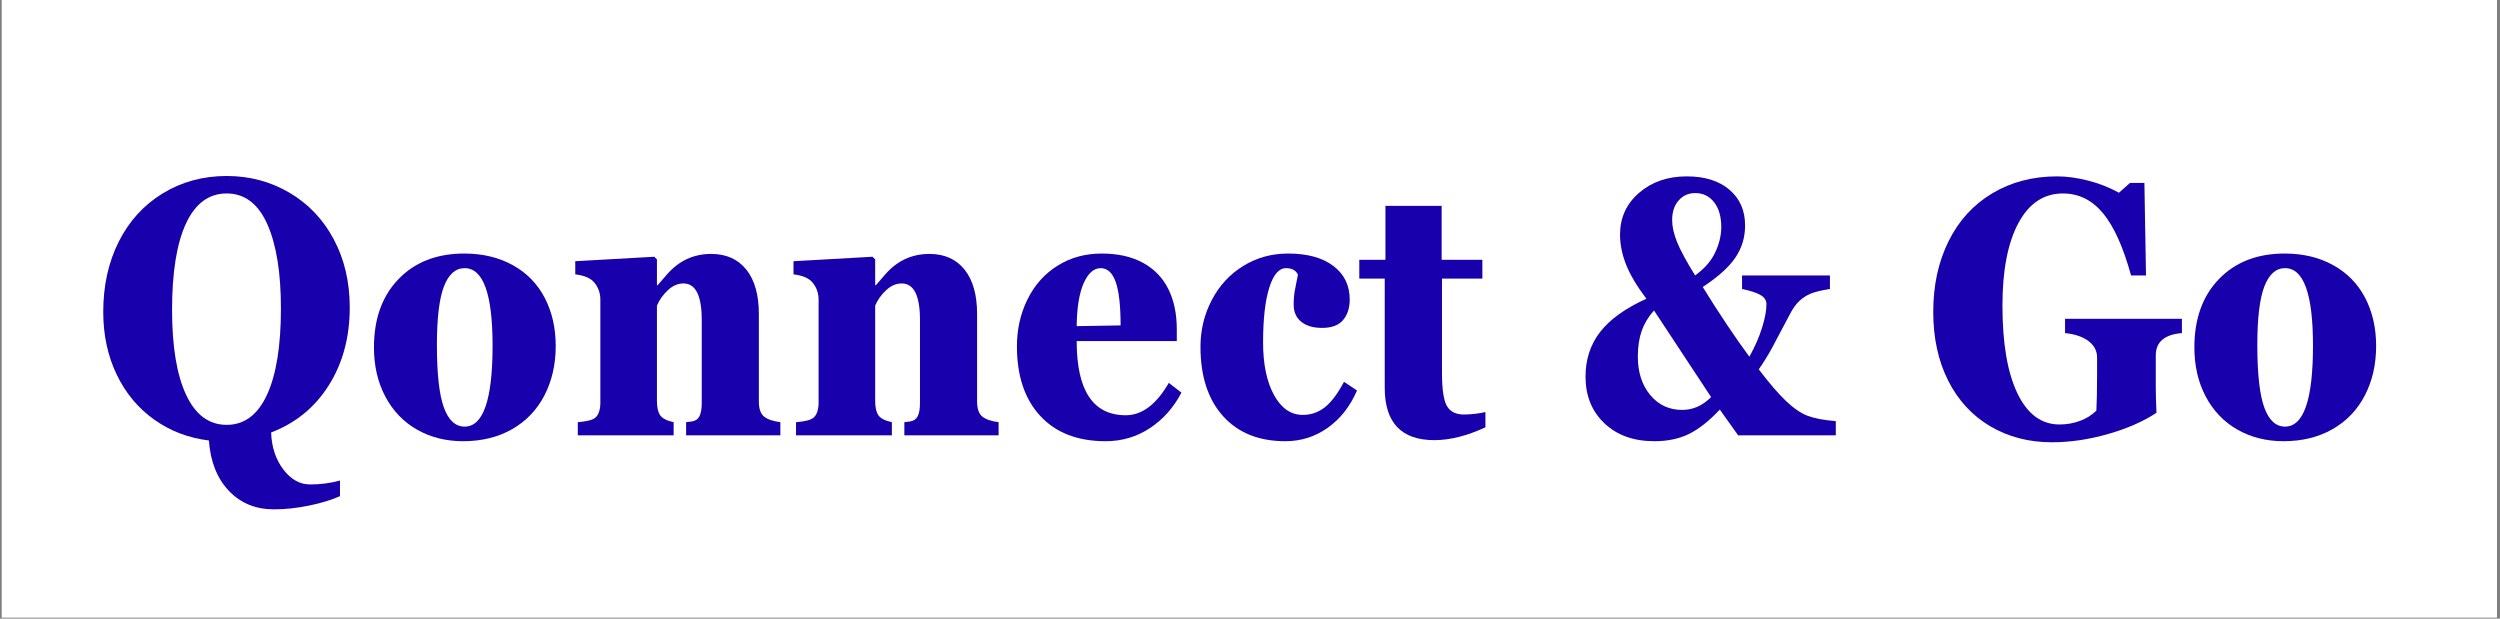
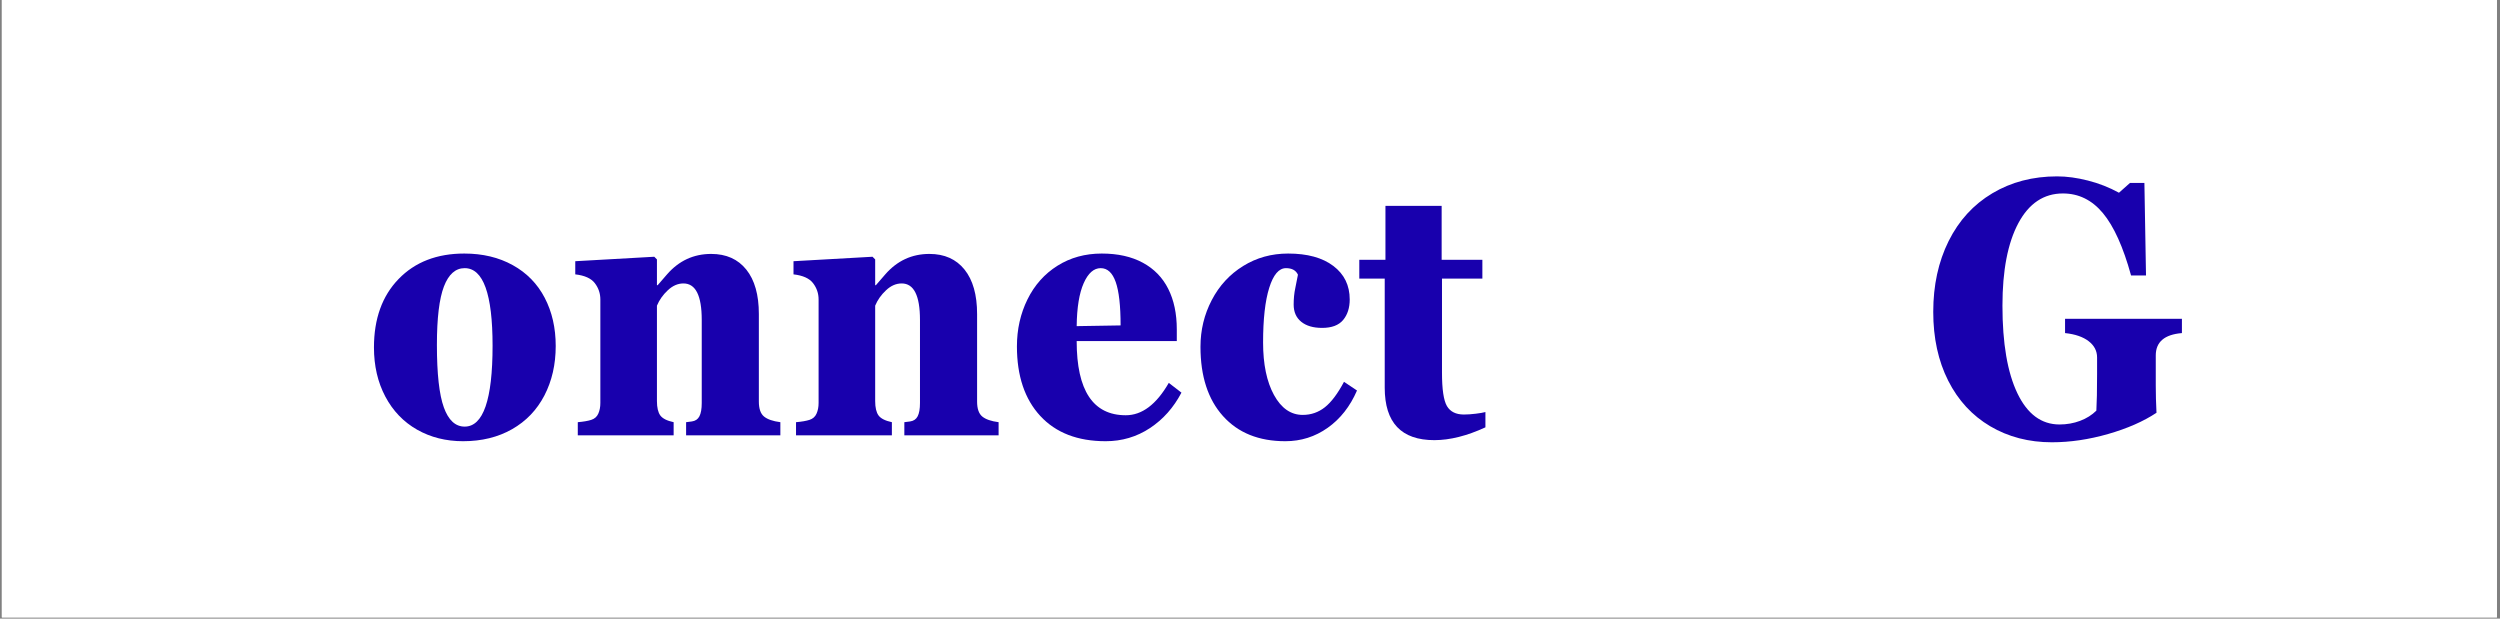
<svg xmlns="http://www.w3.org/2000/svg" version="1.2" preserveAspectRatio="xMidYMid meet" height="338" viewBox="0 0 1024.5 253.5" zoomAndPan="magnify" width="1366">
  <rect x="0" y="0" width="1024.5" height="253.5" fill="#808080" stroke="none" />
  <defs>
    <clipPath id="97b0771d05">
      <path d="M 0.758 0 L 1023.242 0 L 1023.242 253 L 0.758 253 Z M 0.758 0" />
    </clipPath>
  </defs>
  <g id="19b7863ec1">
    <g clip-path="url(#97b0771d05)" clip-rule="nonzero">
      <path d="M 0.758 0 L 1023.242 0 L 1023.242 253 L 0.758 253 Z M 0.758 0" style="stroke:none;fill-rule:nonzero;fill:#ffffff;fill-opacity:1;" />
      <path d="M 0.758 0 L 1023.242 0 L 1023.242 253 L 0.758 253 Z M 0.758 0" style="stroke:none;fill-rule:nonzero;fill:#ffffff;fill-opacity:1;" />
    </g>
    <g style="fill:#1800ad;fill-opacity:1;">
      <g transform="translate(37.202, 178.403)">
-         <path d="M 106.125 -52.406 C 106.125 -40.258 103.281 -29.656 97.594 -20.594 C 91.914 -11.531 84.02 -5.055 73.906 -1.172 C 74.102 4.754 75.754 9.785 78.859 13.922 C 81.973 18.055 85.645 20.125 89.875 20.125 C 94.156 20.125 98.238 19.586 102.125 18.516 L 102.125 24.922 C 98.625 26.484 94.383 27.773 89.406 28.797 C 84.426 29.816 79.648 30.328 75.078 30.328 C 67.547 30.328 61.375 27.785 56.562 22.703 C 51.75 17.629 49.031 10.766 48.406 2.109 C 40.039 1.086 32.566 -1.766 25.984 -6.453 C 19.398 -11.141 14.273 -17.297 10.609 -24.922 C 6.941 -32.555 5.109 -41.113 5.109 -50.594 C 5.109 -61.375 7.234 -70.977 11.484 -79.406 C 15.734 -87.844 21.742 -94.43 29.516 -99.172 C 37.297 -103.91 46.02 -106.281 55.688 -106.281 C 65.062 -106.281 73.625 -104.004 81.375 -99.453 C 89.133 -94.91 95.195 -88.547 99.562 -80.359 C 103.938 -72.172 106.125 -62.852 106.125 -52.406 Z M 77.922 -51.969 C 77.922 -66.695 76.051 -78.238 72.312 -86.594 C 68.57 -94.945 63.031 -99.125 55.688 -99.125 C 48.395 -99.125 42.844 -95.031 39.031 -86.844 C 35.219 -78.656 33.312 -66.836 33.312 -51.391 C 33.312 -36.422 35.227 -24.828 39.062 -16.609 C 42.906 -8.398 48.445 -4.297 55.688 -4.297 C 62.926 -4.297 68.441 -8.414 72.234 -16.656 C 76.023 -24.895 77.922 -36.664 77.922 -51.969 Z M 77.922 -51.969" style="stroke:none" />
-       </g>
+         </g>
    </g>
    <g style="fill:#1800ad;fill-opacity:1;">
      <g transform="translate(148.138, 178.403)">
        <path d="M 79.594 -36.594 C 79.594 -29.062 78.051 -22.316 74.969 -16.359 C 71.883 -10.41 67.461 -5.797 61.703 -2.516 C 55.941 0.766 49.25 2.406 41.625 2.406 C 34.625 2.406 28.344 0.828 22.781 -2.328 C 17.219 -5.492 12.879 -10.016 9.766 -15.891 C 6.66 -21.766 5.109 -28.473 5.109 -36.016 C 5.109 -47.766 8.473 -57.113 15.203 -64.062 C 21.93 -71.02 30.906 -74.5 42.125 -74.5 C 49.656 -74.5 56.273 -72.914 61.984 -69.75 C 67.703 -66.594 72.066 -62.133 75.078 -56.375 C 78.086 -50.625 79.594 -44.031 79.594 -36.594 Z M 53.719 -36.734 C 53.719 -57.922 49.906 -68.516 42.281 -68.516 C 38.539 -68.516 35.707 -66.008 33.781 -61 C 31.863 -56 30.906 -48.008 30.906 -37.031 C 30.906 -25.219 31.852 -16.688 33.75 -11.438 C 35.645 -6.195 38.488 -3.578 42.281 -3.578 C 49.906 -3.578 53.719 -14.629 53.719 -36.734 Z M 53.719 -36.734" style="stroke:none" />
      </g>
    </g>
    <g style="fill:#1800ad;fill-opacity:1;">
      <g transform="translate(232.76, 178.403)">
        <path d="M 48.406 0 L 48.406 -5.391 L 50.734 -5.688 C 52.191 -5.883 53.234 -6.586 53.859 -7.797 C 54.492 -9.016 54.812 -10.836 54.812 -13.266 L 54.812 -47.312 C 54.812 -57.27 52.312 -62.25 47.312 -62.25 C 45.02 -62.25 42.879 -61.312 40.891 -59.438 C 38.898 -57.57 37.422 -55.473 36.453 -53.141 L 36.453 -14.062 C 36.453 -11.395 36.91 -9.426 37.828 -8.156 C 38.754 -6.895 40.578 -5.973 43.297 -5.391 L 43.297 0 L 4.016 0 L 4.016 -5.391 C 6.336 -5.586 8.18 -5.906 9.547 -6.344 C 10.91 -6.781 11.867 -7.629 12.422 -8.891 C 12.984 -10.148 13.266 -11.609 13.266 -13.266 L 13.266 -55.688 C 13.266 -58.164 12.508 -60.391 11 -62.359 C 9.5 -64.328 6.828 -65.531 2.984 -65.969 L 2.984 -71.359 L 35.359 -73.188 L 36.453 -72.094 L 36.453 -61.516 L 36.734 -61.516 L 40.594 -65.969 C 45.457 -71.551 51.484 -74.344 58.672 -74.344 C 64.848 -74.344 69.648 -72.203 73.078 -67.922 C 76.504 -63.648 78.219 -57.582 78.219 -49.719 L 78.219 -13.844 C 78.219 -10.926 78.922 -8.883 80.328 -7.719 C 81.734 -6.562 83.969 -5.785 87.031 -5.391 L 87.031 0 Z M 48.406 0" style="stroke:none" />
      </g>
    </g>
    <g style="fill:#1800ad;fill-opacity:1;">
      <g transform="translate(322.194, 178.403)">
        <path d="M 48.406 0 L 48.406 -5.391 L 50.734 -5.688 C 52.191 -5.883 53.234 -6.586 53.859 -7.797 C 54.492 -9.016 54.812 -10.836 54.812 -13.266 L 54.812 -47.312 C 54.812 -57.27 52.312 -62.25 47.312 -62.25 C 45.02 -62.25 42.879 -61.312 40.891 -59.438 C 38.898 -57.57 37.422 -55.473 36.453 -53.141 L 36.453 -14.062 C 36.453 -11.395 36.91 -9.426 37.828 -8.156 C 38.754 -6.895 40.578 -5.973 43.297 -5.391 L 43.297 0 L 4.016 0 L 4.016 -5.391 C 6.336 -5.586 8.18 -5.906 9.547 -6.344 C 10.91 -6.781 11.867 -7.629 12.422 -8.891 C 12.984 -10.148 13.266 -11.609 13.266 -13.266 L 13.266 -55.688 C 13.266 -58.164 12.508 -60.391 11 -62.359 C 9.5 -64.328 6.828 -65.531 2.984 -65.969 L 2.984 -71.359 L 35.359 -73.188 L 36.453 -72.094 L 36.453 -61.516 L 36.734 -61.516 L 40.594 -65.969 C 45.457 -71.551 51.484 -74.344 58.672 -74.344 C 64.848 -74.344 69.648 -72.203 73.078 -67.922 C 76.504 -63.648 78.219 -57.582 78.219 -49.719 L 78.219 -13.844 C 78.219 -10.926 78.922 -8.883 80.328 -7.719 C 81.734 -6.562 83.969 -5.785 87.031 -5.391 L 87.031 0 Z M 48.406 0" style="stroke:none" />
      </g>
    </g>
    <g style="fill:#1800ad;fill-opacity:1;">
      <g transform="translate(411.627, 178.403)">
        <path d="M 72.531 -17.5 C 69.32 -11.375 65.008 -6.523 59.594 -2.953 C 54.176 0.617 48.133 2.406 41.469 2.406 C 30 2.406 21.07 -1.039 14.688 -7.938 C 8.301 -14.844 5.109 -24.348 5.109 -36.453 C 5.109 -43.441 6.551 -49.863 9.438 -55.719 C 12.332 -61.582 16.426 -66.176 21.719 -69.5 C 27.02 -72.832 33.07 -74.5 39.875 -74.5 C 46.477 -74.5 52.086 -73.242 56.703 -70.734 C 61.328 -68.234 64.801 -64.66 67.125 -60.016 C 69.457 -55.379 70.625 -49.852 70.625 -43.438 L 70.625 -38.625 L 29.594 -38.625 C 29.594 -18.363 36.301 -8.234 49.719 -8.234 C 56.375 -8.234 62.25 -12.656 67.344 -21.5 Z M 47.594 -45.047 C 47.594 -53.109 46.926 -59.035 45.594 -62.828 C 44.258 -66.617 42.207 -68.516 39.438 -68.516 C 36.613 -68.516 34.289 -66.461 32.469 -62.359 C 30.645 -58.254 29.688 -52.383 29.594 -44.75 Z M 47.594 -45.047" style="stroke:none" />
      </g>
    </g>
    <g style="fill:#1800ad;fill-opacity:1;">
      <g transform="translate(486.847, 178.403)">
        <path d="M 69.25 -18.375 C 66.426 -11.852 62.426 -6.758 57.25 -3.094 C 52.082 0.57 46.289 2.406 39.875 2.406 C 29.031 2.406 20.523 -1.02 14.359 -7.875 C 8.191 -14.727 5.109 -24.203 5.109 -36.297 C 5.109 -43.148 6.648 -49.531 9.734 -55.438 C 12.816 -61.344 17.102 -65.992 22.594 -69.391 C 28.082 -72.797 34.227 -74.5 41.031 -74.5 C 48.906 -74.5 55.078 -72.805 59.547 -69.422 C 64.023 -66.047 66.266 -61.469 66.266 -55.688 C 66.266 -52.238 65.363 -49.43 63.562 -47.266 C 61.758 -45.109 58.891 -44.031 54.953 -44.031 C 51.316 -44.031 48.461 -44.867 46.391 -46.547 C 44.328 -48.223 43.297 -50.566 43.297 -53.578 C 43.297 -56.004 43.516 -58.238 43.953 -60.281 C 44.391 -62.32 44.754 -64.172 45.047 -65.828 C 44.223 -67.617 42.594 -68.516 40.156 -68.516 C 37.25 -68.516 34.957 -65.828 33.281 -60.453 C 31.602 -55.086 30.766 -47.617 30.766 -38.047 C 30.766 -29.148 32.254 -21.977 35.234 -16.531 C 38.223 -11.094 42.148 -8.375 47.016 -8.375 C 50.422 -8.375 53.445 -9.422 56.094 -11.516 C 58.738 -13.609 61.348 -17.082 63.922 -21.938 Z M 69.25 -18.375" style="stroke:none" />
      </g>
    </g>
    <g style="fill:#1800ad;fill-opacity:1;">
      <g transform="translate(557.038, 178.403)">
        <path d="M 51.688 -3.281 C 44.102 0.219 37.129 1.969 30.766 1.969 C 17.203 1.969 10.422 -5.195 10.422 -19.531 L 10.422 -64.219 L 0 -64.219 L 0 -71.938 L 10.719 -71.938 L 10.719 -94.031 L 33.75 -94.031 L 33.75 -71.938 L 50.438 -71.938 L 50.438 -64.219 L 33.891 -64.219 L 33.891 -25.656 C 33.891 -18.852 34.566 -14.297 35.922 -11.984 C 37.285 -9.68 39.598 -8.531 42.859 -8.531 C 44.316 -8.531 45.93 -8.641 47.703 -8.859 C 49.484 -9.078 50.812 -9.305 51.688 -9.547 Z M 51.688 -3.281" style="stroke:none" />
      </g>
    </g>
    <g style="fill:#1800ad;fill-opacity:1;">
      <g transform="translate(609.299, 178.403)">
        <path d="" style="stroke:none" />
      </g>
    </g>
    <g style="fill:#1800ad;fill-opacity:1;">
      <g transform="translate(644.795, 178.403)">
-         <path d="M 105.109 -59.984 C 101.461 -59.398 98.812 -58.754 97.156 -58.047 C 95.508 -57.348 93.992 -56.363 92.609 -55.094 C 91.223 -53.832 89.922 -52.016 88.703 -49.641 C 85.598 -43.754 83.207 -39.242 81.531 -36.109 C 79.852 -32.984 77.992 -29.961 75.953 -27.047 C 80.223 -21.41 83.926 -17.098 87.062 -14.109 C 90.195 -11.117 93.16 -9.086 95.953 -8.016 C 98.754 -6.953 102.609 -6.223 107.516 -5.828 L 107.516 0 L 67.5 0 L 59.984 -10.562 C 55.566 -5.852 51.336 -2.516 47.297 -0.547 C 43.266 1.422 38.555 2.406 33.172 2.406 C 24.66 2.406 17.828 -0.047 12.672 -4.953 C 7.523 -9.859 4.953 -16.223 4.953 -24.047 C 4.953 -31.098 6.941 -37.195 10.922 -42.344 C 14.91 -47.5 21.234 -52.047 29.891 -55.984 C 25.992 -61.129 23.219 -65.801 21.562 -70 C 19.914 -74.207 19.094 -78.281 19.094 -82.219 C 19.094 -89.164 21.691 -94.883 26.891 -99.375 C 32.098 -103.875 38.613 -106.125 46.438 -106.125 C 53.82 -106.125 59.648 -104.301 63.922 -100.656 C 68.203 -97.02 70.344 -92.141 70.344 -86.016 C 70.344 -81.109 69.004 -76.695 66.328 -72.781 C 63.66 -68.875 59.211 -64.879 52.984 -60.797 C 59.742 -49.859 66.113 -40.332 72.094 -32.219 C 74.375 -36.301 76.109 -40.258 77.297 -44.094 C 78.492 -47.938 79.094 -51.145 79.094 -53.719 C 79.094 -55.27 78.301 -56.52 76.719 -57.469 C 75.133 -58.414 72.594 -59.254 69.094 -59.984 L 69.094 -65.531 L 105.109 -65.531 Z M 60.578 -85.359 C 60.578 -89.629 59.602 -93.016 57.656 -95.516 C 55.707 -98.023 53.109 -99.281 49.859 -99.281 C 47.141 -99.281 44.891 -98.27 43.109 -96.25 C 41.336 -94.238 40.453 -91.555 40.453 -88.203 C 40.453 -85.523 41.129 -82.508 42.484 -79.156 C 43.848 -75.801 46.305 -71.258 49.859 -65.531 C 53.648 -68.25 56.383 -71.367 58.062 -74.891 C 59.738 -78.422 60.578 -81.91 60.578 -85.359 Z M 56.422 -15.672 L 33.016 -51.172 C 30.734 -48.641 29.055 -45.867 27.984 -42.859 C 26.922 -39.848 26.391 -36.301 26.391 -32.219 C 26.391 -25.852 28.078 -20.629 31.453 -16.547 C 34.828 -12.461 39.211 -10.422 44.609 -10.422 C 48.984 -10.422 52.922 -12.172 56.422 -15.672 Z M 56.422 -15.672" style="stroke:none" />
-       </g>
+         </g>
    </g>
    <g style="fill:#1800ad;fill-opacity:1;">
      <g transform="translate(751.794, 178.403)">
        <path d="" style="stroke:none" />
      </g>
    </g>
    <g style="fill:#1800ad;fill-opacity:1;">
      <g transform="translate(787.291, 178.403)">
        <path d="M 106.859 -41.906 C 99.711 -41.32 96.141 -38.266 96.141 -32.734 L 96.141 -20.484 C 96.141 -16.891 96.238 -13.145 96.438 -9.25 C 91.094 -5.707 84.484 -2.805 76.609 -0.547 C 68.734 1.711 61.055 2.844 53.578 2.844 C 44.148 2.844 35.727 0.656 28.312 -3.719 C 20.906 -8.094 15.16 -14.32 11.078 -22.406 C 6.992 -30.5 4.953 -39.895 4.953 -50.594 C 4.953 -61.477 7.051 -71.145 11.25 -79.594 C 15.457 -88.051 21.438 -94.586 29.188 -99.203 C 36.938 -103.816 45.77 -106.125 55.688 -106.125 C 59.676 -106.125 63.906 -105.551 68.375 -104.406 C 72.844 -103.27 77.07 -101.609 81.062 -99.422 L 85.578 -103.438 L 91.484 -103.438 L 92.141 -65.531 L 86.016 -65.531 C 82.805 -77.188 78.961 -85.695 74.484 -91.062 C 70.016 -96.438 64.551 -99.125 58.094 -99.125 C 50.27 -99.125 44.18 -95.066 39.828 -86.953 C 35.484 -78.836 33.312 -67.566 33.312 -53.141 C 33.312 -37.734 35.352 -25.766 39.438 -17.234 C 43.52 -8.711 49.273 -4.453 56.703 -4.453 C 59.672 -4.453 62.477 -4.945 65.125 -5.938 C 67.77 -6.938 69.992 -8.332 71.797 -10.125 C 71.992 -13.438 72.094 -18.422 72.094 -25.078 L 72.094 -31.922 C 72.094 -34.598 70.938 -36.82 68.625 -38.594 C 66.32 -40.363 63.102 -41.469 58.969 -41.906 L 58.969 -47.75 L 106.859 -47.75 Z M 106.859 -41.906" style="stroke:none" />
      </g>
    </g>
    <g style="fill:#1800ad;fill-opacity:1;">
      <g transform="translate(894.144, 178.403)">
-         <path d="M 79.594 -36.594 C 79.594 -29.062 78.051 -22.316 74.969 -16.359 C 71.883 -10.41 67.461 -5.797 61.703 -2.516 C 55.941 0.766 49.25 2.406 41.625 2.406 C 34.625 2.406 28.344 0.828 22.781 -2.328 C 17.219 -5.492 12.879 -10.016 9.766 -15.891 C 6.66 -21.766 5.109 -28.473 5.109 -36.016 C 5.109 -47.766 8.473 -57.113 15.203 -64.062 C 21.93 -71.02 30.906 -74.5 42.125 -74.5 C 49.656 -74.5 56.273 -72.914 61.984 -69.75 C 67.703 -66.594 72.066 -62.133 75.078 -56.375 C 78.086 -50.625 79.594 -44.031 79.594 -36.594 Z M 53.719 -36.734 C 53.719 -57.922 49.906 -68.516 42.281 -68.516 C 38.539 -68.516 35.707 -66.008 33.781 -61 C 31.863 -56 30.906 -48.008 30.906 -37.031 C 30.906 -25.219 31.852 -16.688 33.75 -11.438 C 35.645 -6.195 38.488 -3.578 42.281 -3.578 C 49.906 -3.578 53.719 -14.629 53.719 -36.734 Z M 53.719 -36.734" style="stroke:none" />
-       </g>
+         </g>
    </g>
  </g>
</svg>